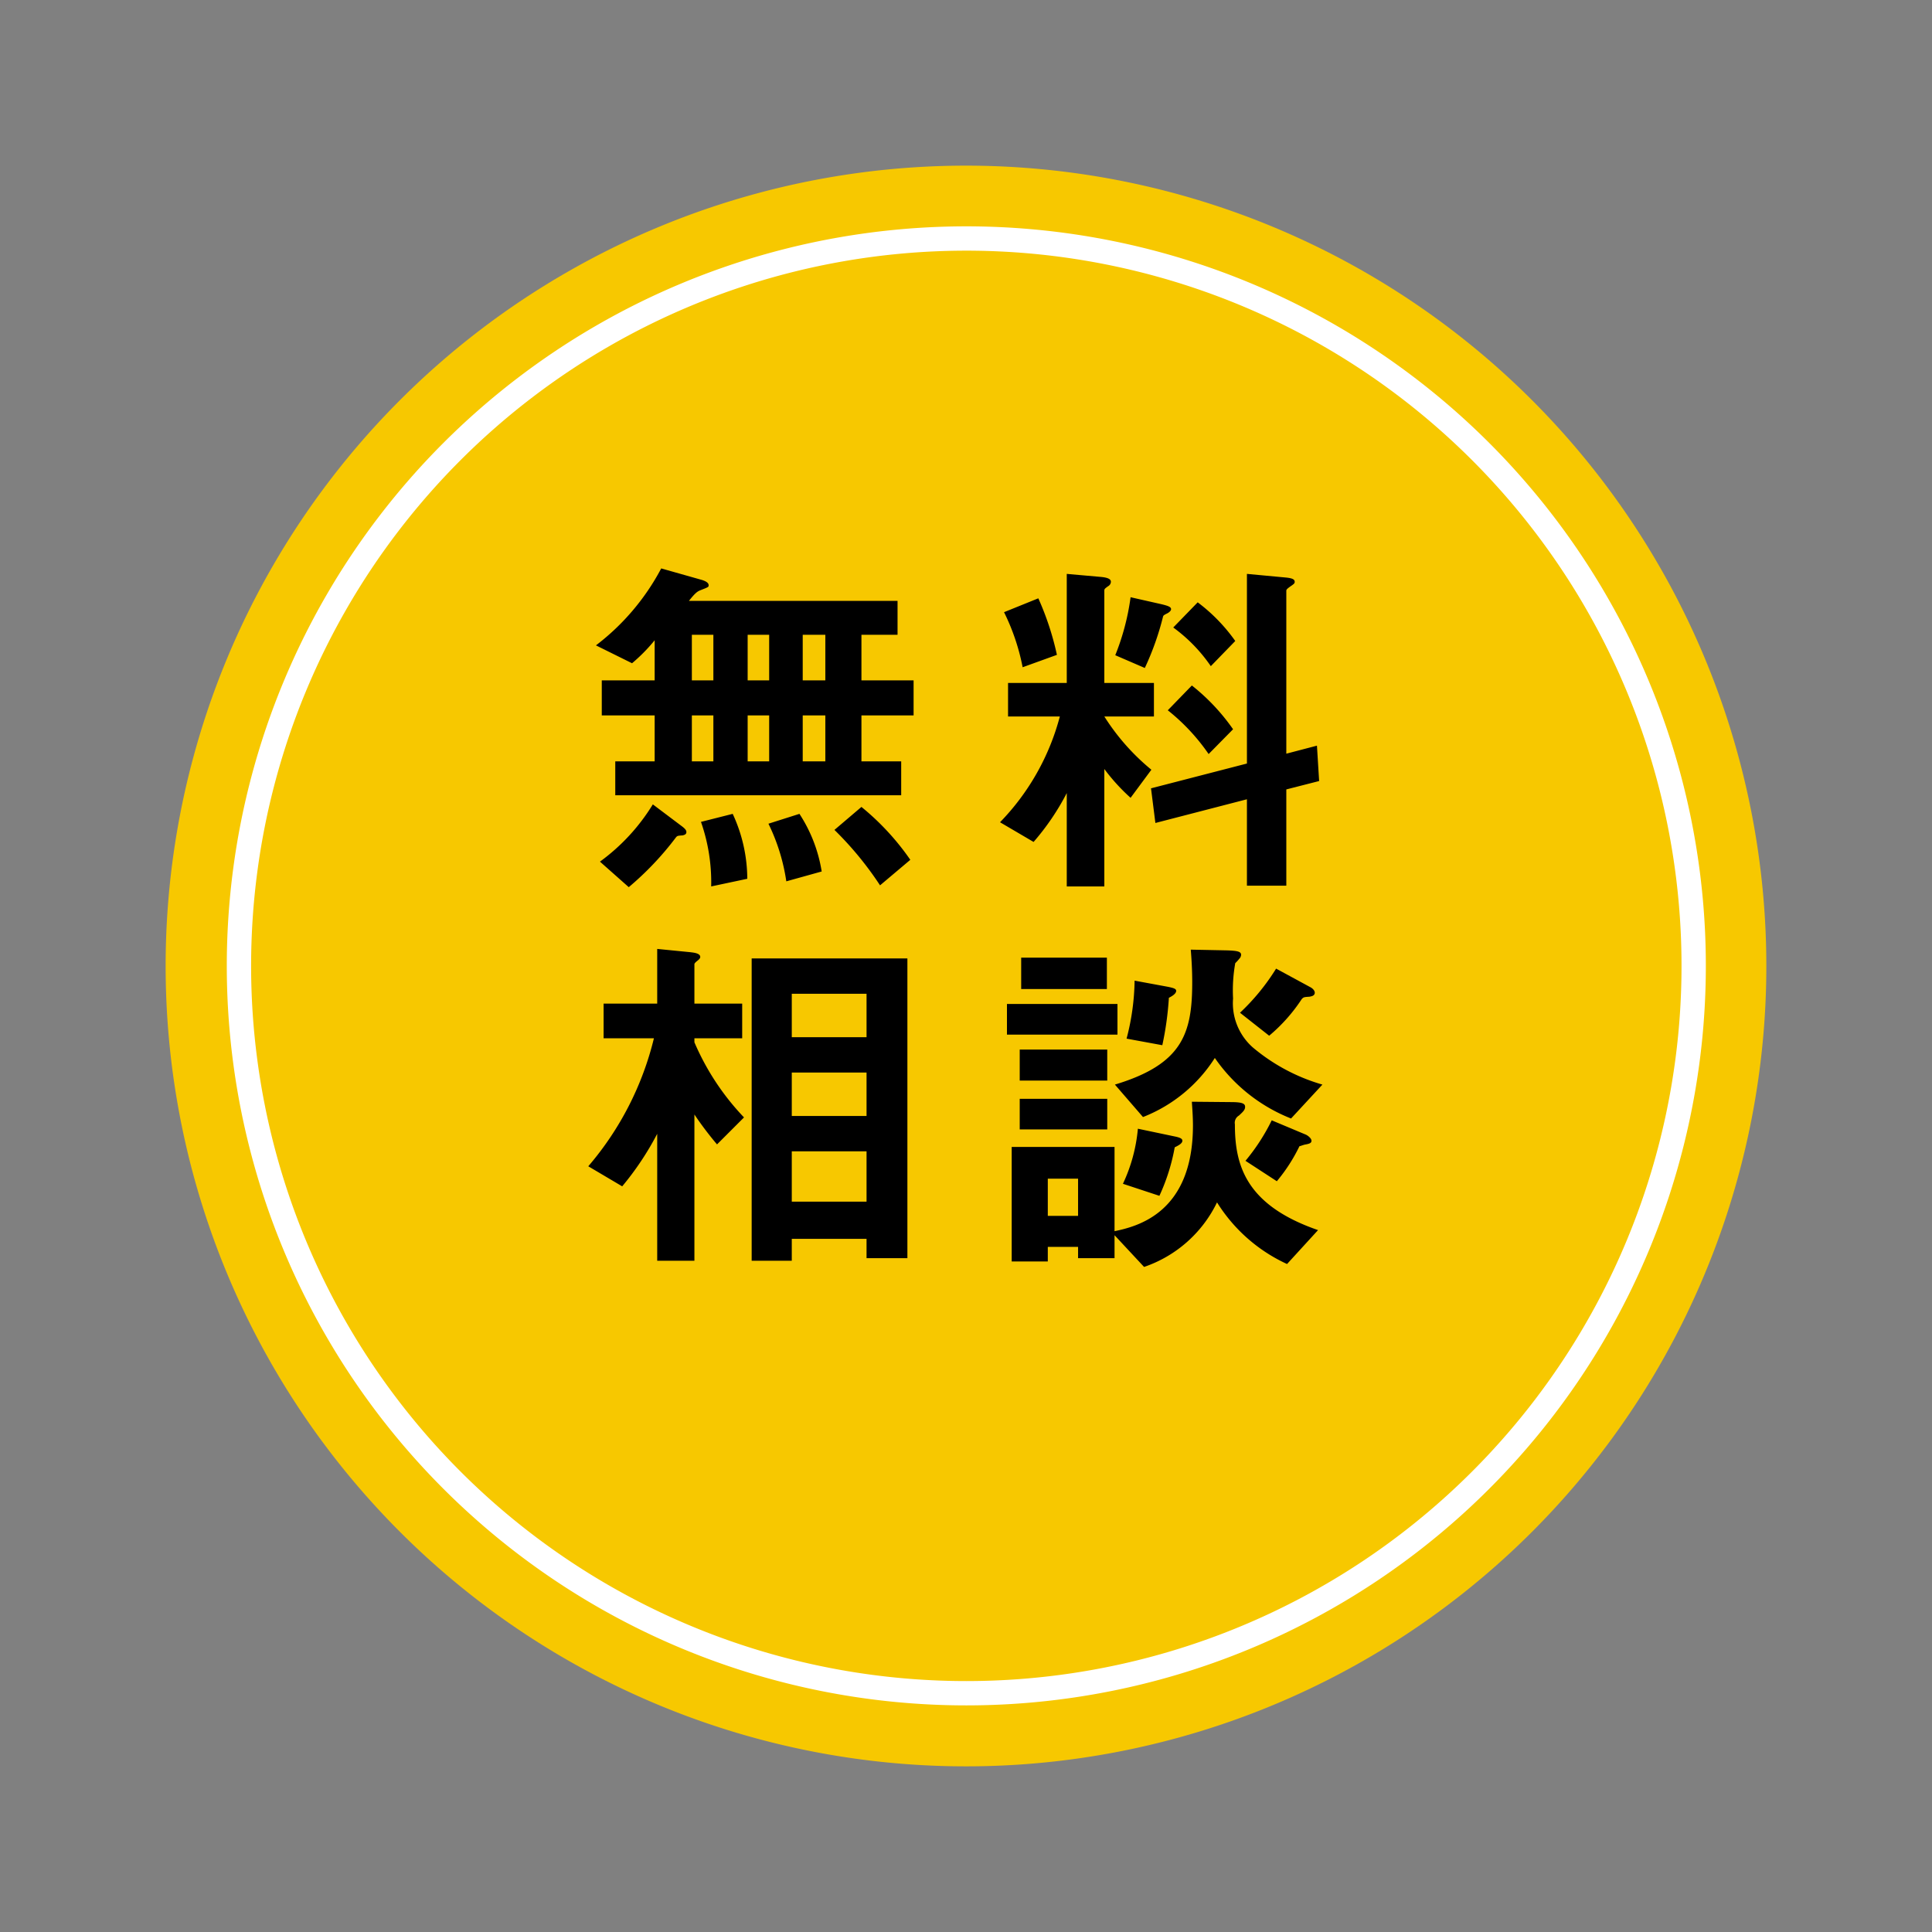
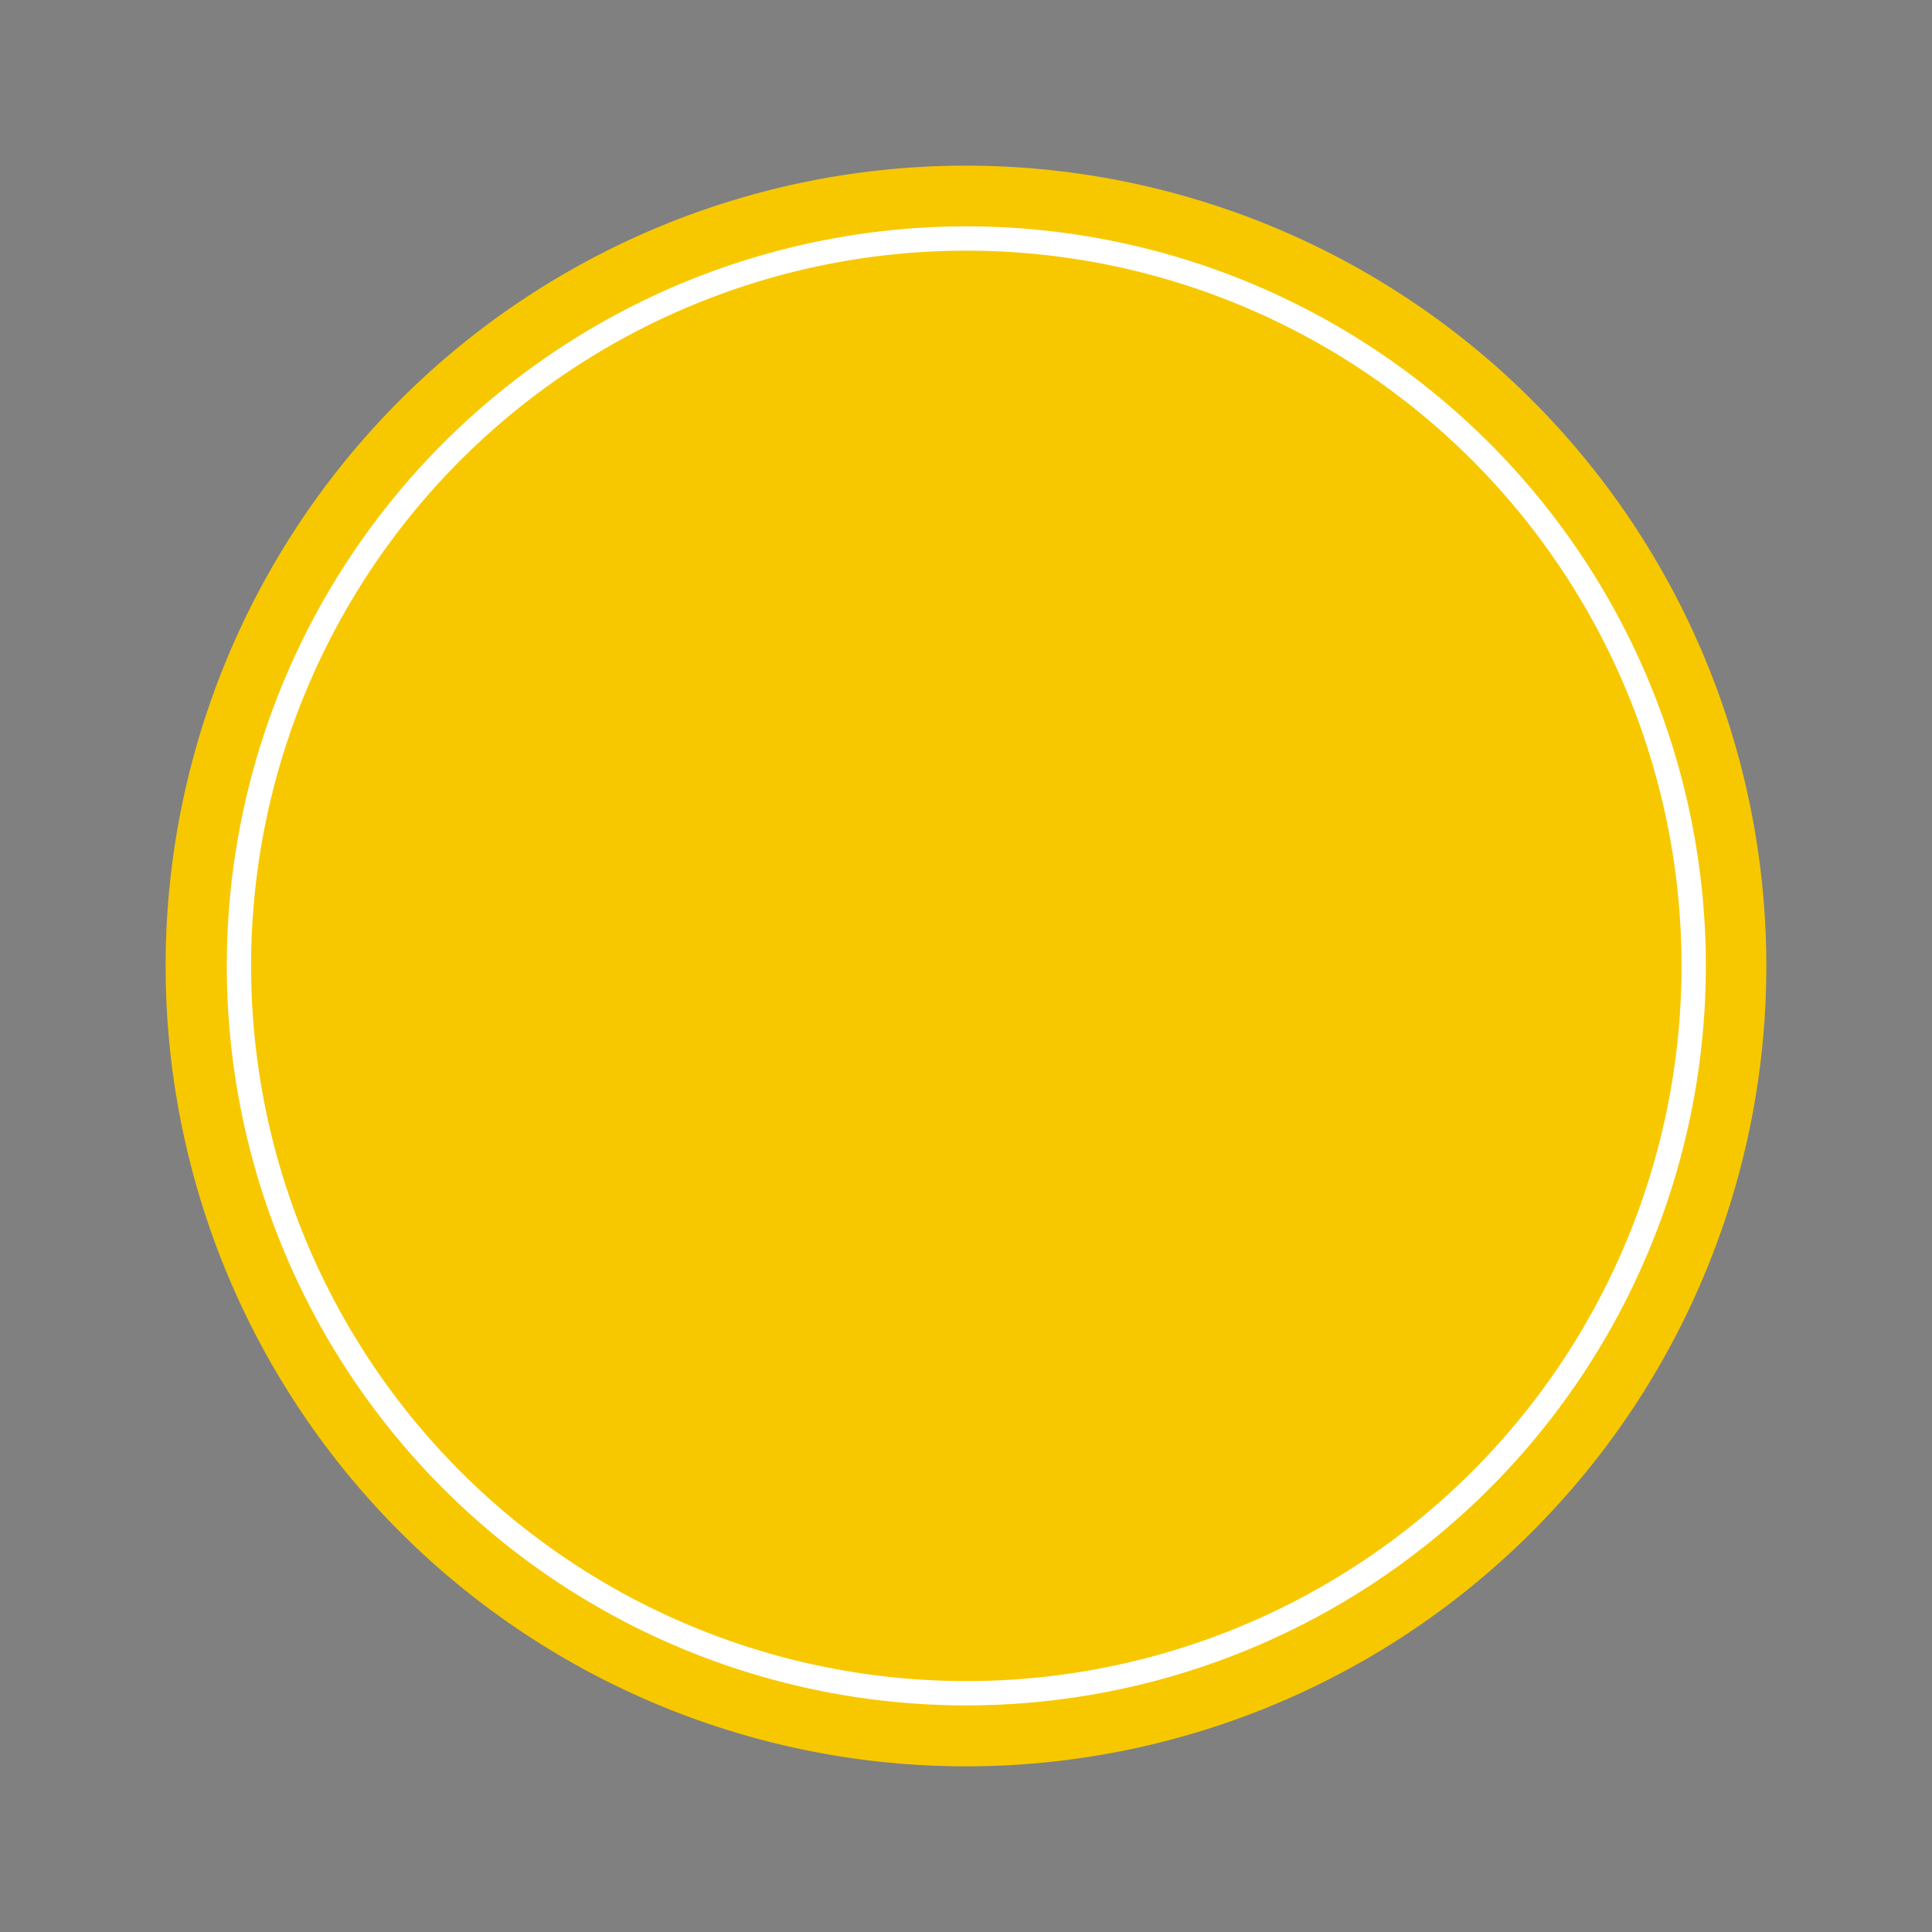
<svg xmlns="http://www.w3.org/2000/svg" width="158.926" height="158.926" viewBox="0 0 158.926 158.926">
  <rect x="0" y="0" width="158.926" height="158.926" fill="#808080" stroke="none" />
  <g id="グループ_2018" data-name="グループ 2018" transform="translate(-611.463 -2226.126)">
    <g id="グループ_1409" data-name="グループ 1409" transform="translate(974.687 -679.138)">
      <path id="パス_2871" data-name="パス 2871" d="M65.837,0A65.837,65.837,0,1,1,0,65.837,65.837,65.837,0,0,1,65.837,0Z" transform="translate(-349.599 2918.89)" fill="#f7c800" />
      <path id="パス_2872" data-name="パス 2872" d="M59.818,0A59.819,59.819,0,1,1,0,59.819,59.818,59.818,0,0,1,59.818,0Z" transform="matrix(0.924, -0.383, 0.383, 0.924, -361.918, 2952.354)" fill="#f7c800" stroke="#fff" stroke-width="2" />
-       <path id="パス_2873" data-name="パス 2873" d="M27.9-12.6v-2.88H23.61v-3.75h2.97v-2.79H9.42c.54-.69.72-.78.93-.87.69-.27.69-.27.69-.42,0-.27-.45-.39-.51-.42l-3.39-.96a19.3,19.3,0,0,1-5.37,6.33l2.97,1.47A13.932,13.932,0,0,0,6.6-18.78v3.3H2.25v2.88H6.6v3.78H3.36v2.79H26.88V-8.82H23.61V-12.6ZM16.02-15.48H14.25v-3.75h1.77Zm0,6.66H14.25V-12.6h1.77Zm4.62-6.66H18.78v-3.75h1.86Zm0,6.66H18.78V-12.6h1.86Zm-9.21-6.66H9.66v-3.75h1.77Zm0,6.66H9.66V-12.6h1.77Zm16.2,8.1a21.01,21.01,0,0,0-4.02-4.35L21.39-3.18a27.473,27.473,0,0,1,3.75,4.56ZM20.34.24A12.16,12.16,0,0,0,18.51-4.5l-2.55.81a16.086,16.086,0,0,1,1.47,4.74Zm-6.12.6a12.766,12.766,0,0,0-1.2-5.34l-2.61.66a15.04,15.04,0,0,1,.84,5.31ZM9.21-3c0-.12-.06-.24-.33-.45L6.45-5.28A16.427,16.427,0,0,1,2.1-.57l2.37,2.1A25,25,0,0,0,8.34-2.55c.12-.15.15-.15.57-.18C9-2.76,9.21-2.79,9.21-3ZM54.36-18.72a14.246,14.246,0,0,0-3.09-3.18l-2.01,2.07a13.049,13.049,0,0,1,3.09,3.18Zm-5.28-2.61c0-.18-.18-.27-.81-.42l-2.52-.57a19.855,19.855,0,0,1-1.26,4.77l2.43,1.05a22.947,22.947,0,0,0,1.5-4.23c.03-.09.06-.12.36-.27C48.84-21.03,49.08-21.18,49.08-21.33ZM61.26-7.2l-.18-2.91-2.52.66V-22.86c0-.12.18-.24.48-.45.12-.09.21-.15.21-.27,0-.18-.12-.3-.72-.36l-3.21-.3v15.6L47.43-6.6l.36,2.85L55.32-5.7V1.41h3.24V-6.51Zm-7.08-4.26a16.908,16.908,0,0,0-3.39-3.6l-1.98,2.04a16.644,16.644,0,0,1,3.36,3.6ZM39.69-17.58a23.535,23.535,0,0,0-1.53-4.65l-2.82,1.14a17.782,17.782,0,0,1,1.53,4.53Zm7.98,5.07v-2.76H43.59v-7.59c0-.15.06-.18.3-.36a.434.434,0,0,0,.24-.36c0-.18-.12-.36-.93-.42l-2.7-.24v8.97H35.67v2.76h4.26a19.677,19.677,0,0,1-4.92,8.7l2.76,1.62A20.3,20.3,0,0,0,40.5-6.21V1.47h3.09V-8.19a16.1,16.1,0,0,0,2.16,2.37l1.71-2.31a18.352,18.352,0,0,1-3.87-4.38ZM27.39,32.05V7.39H14.58V32.26h3.3v-1.8h6.15v1.59Zm-3.36-11.7H17.88V16.78h6.15Zm0-6.48H17.88V10.3h6.15Zm0,13.53H17.88V23.26h6.15ZM13.95,20.47a20.746,20.746,0,0,1-4.08-6.18v-.33H13.8V11.11H9.87V7.87c0-.09.15-.21.3-.33s.18-.21.18-.27c0-.33-.63-.36-.81-.39L6.81,6.61v4.5H2.4v2.85H6.54a25.369,25.369,0,0,1-5.4,10.53l2.79,1.65a24.239,24.239,0,0,0,2.88-4.32V32.26H9.87V20.23a27.754,27.754,0,0,0,1.86,2.46ZM43.8,9.91V7.33H36.75V9.91Zm.87,3.75V11.14H35.58v2.52Zm16.5,16.08c-6-2.07-6.84-5.4-6.84-8.7a.687.687,0,0,1,.33-.72c.36-.33.51-.48.51-.72,0-.27-.24-.39-1.17-.39l-3.21-.03c.03.48.09,1.2.09,1.95,0,7.2-4.59,8.31-6.45,8.7V22.9H35.97v9.42h2.97v-1.2h2.49v.93h3V30.16l2.43,2.61a10.385,10.385,0,0,0,6-5.31,13.345,13.345,0,0,0,5.76,5.07ZM41.43,28.57H38.94V25.51h2.49ZM60.9,10.21c0-.21-.24-.39-.36-.45L57.72,8.23a17.935,17.935,0,0,1-2.97,3.63l2.4,1.89a13.78,13.78,0,0,0,2.67-3c.15-.18.21-.18.66-.21C60.6,10.51,60.9,10.48,60.9,10.21Zm.63,7.56a15.575,15.575,0,0,1-5.73-3.06,4.845,4.845,0,0,1-1.62-4.02,12.681,12.681,0,0,1,.18-2.91,3.292,3.292,0,0,0,.33-.36.482.482,0,0,0,.15-.33c0-.27-.33-.33-1.14-.36l-3-.06c.06.72.12,1.65.12,2.67,0,4.2-.78,6.75-6.36,8.43l2.31,2.67a12.332,12.332,0,0,0,5.91-4.86,13.755,13.755,0,0,0,6.27,4.98ZM49.5,10.06c0-.18-.24-.24-.66-.33l-2.76-.51a19.681,19.681,0,0,1-.66,4.77l2.94.54a25.894,25.894,0,0,0,.54-3.9C49.14,10.51,49.5,10.3,49.5,10.06ZM60.63,22.39c0-.21-.33-.45-.48-.51l-2.79-1.17a16.539,16.539,0,0,1-2.16,3.33l2.58,1.68a13.814,13.814,0,0,0,1.86-2.88c.15-.03.33-.12.54-.15C60.48,22.63,60.63,22.57,60.63,22.39Zm-16.8-4.95V14.89h-7.2v2.55Zm6.18,4.95c0-.18-.21-.27-.66-.36l-3-.63a13.408,13.408,0,0,1-1.23,4.53l3,.99a16.378,16.378,0,0,0,1.26-3.99C49.62,22.81,50.01,22.63,50.01,22.39Zm-6.18-.93V18.94h-7.2v2.52Z" transform="translate(-315.972 2976.712)" />
    </g>
  </g>
</svg>